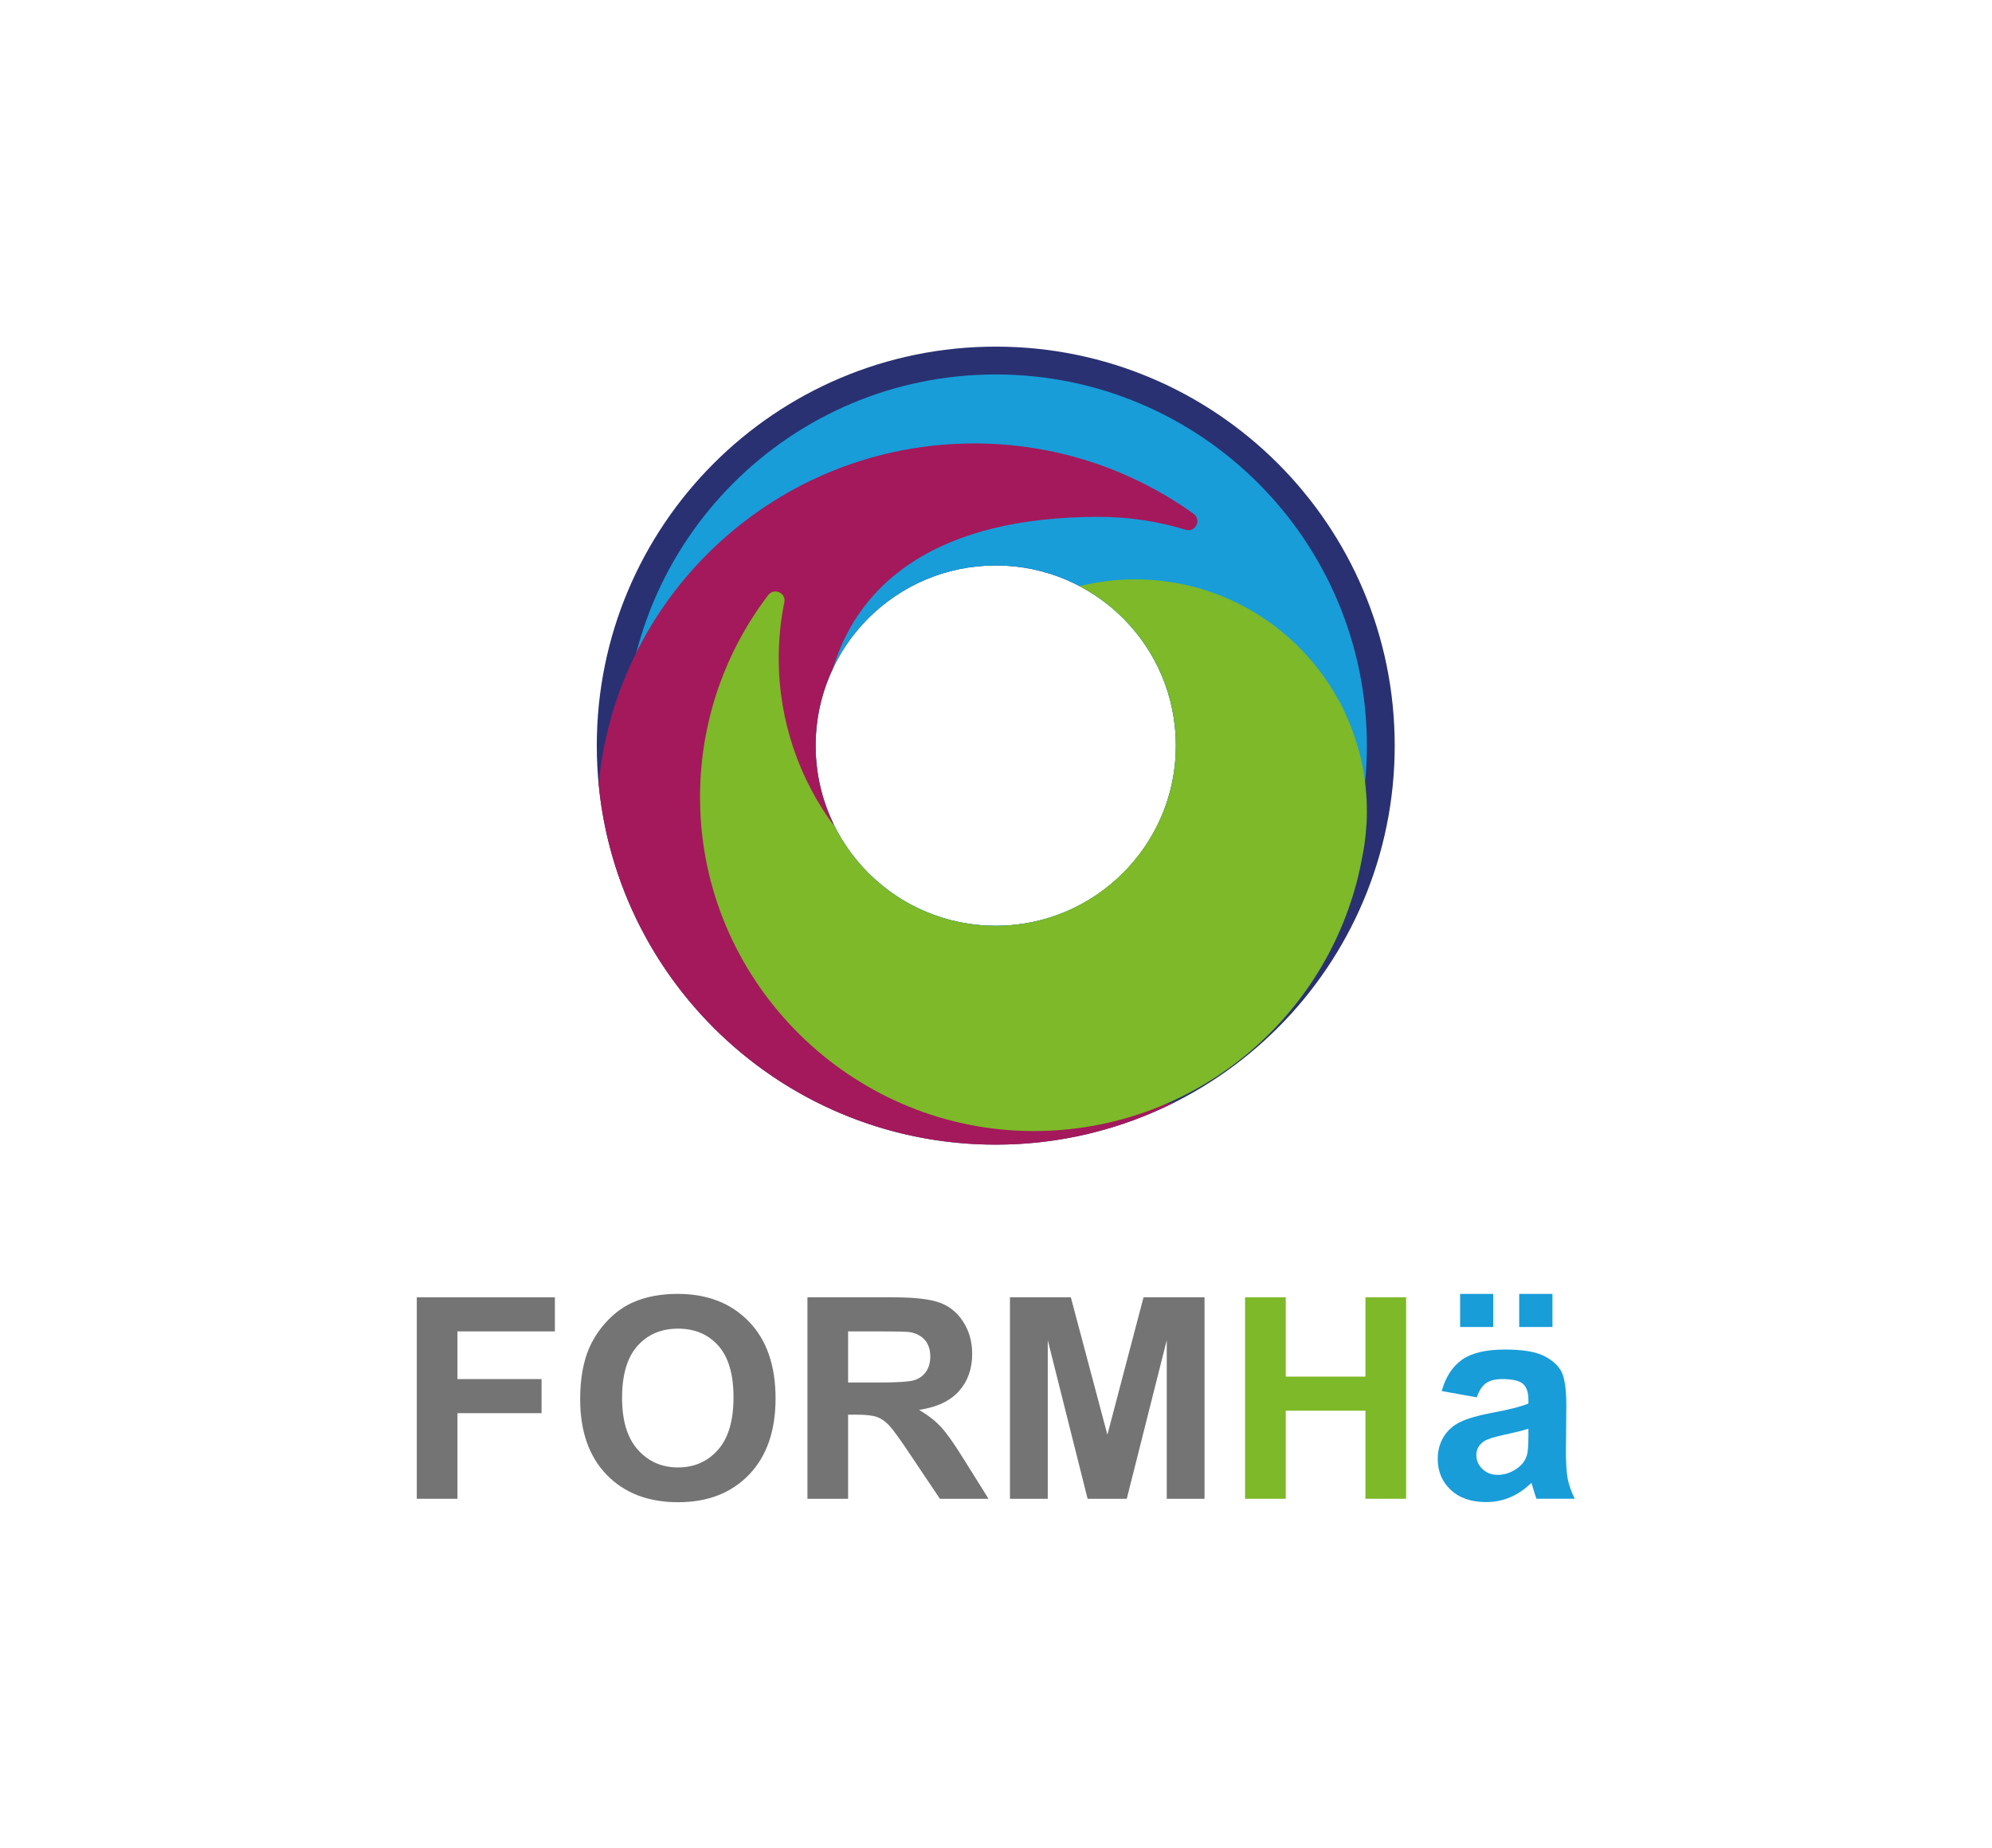
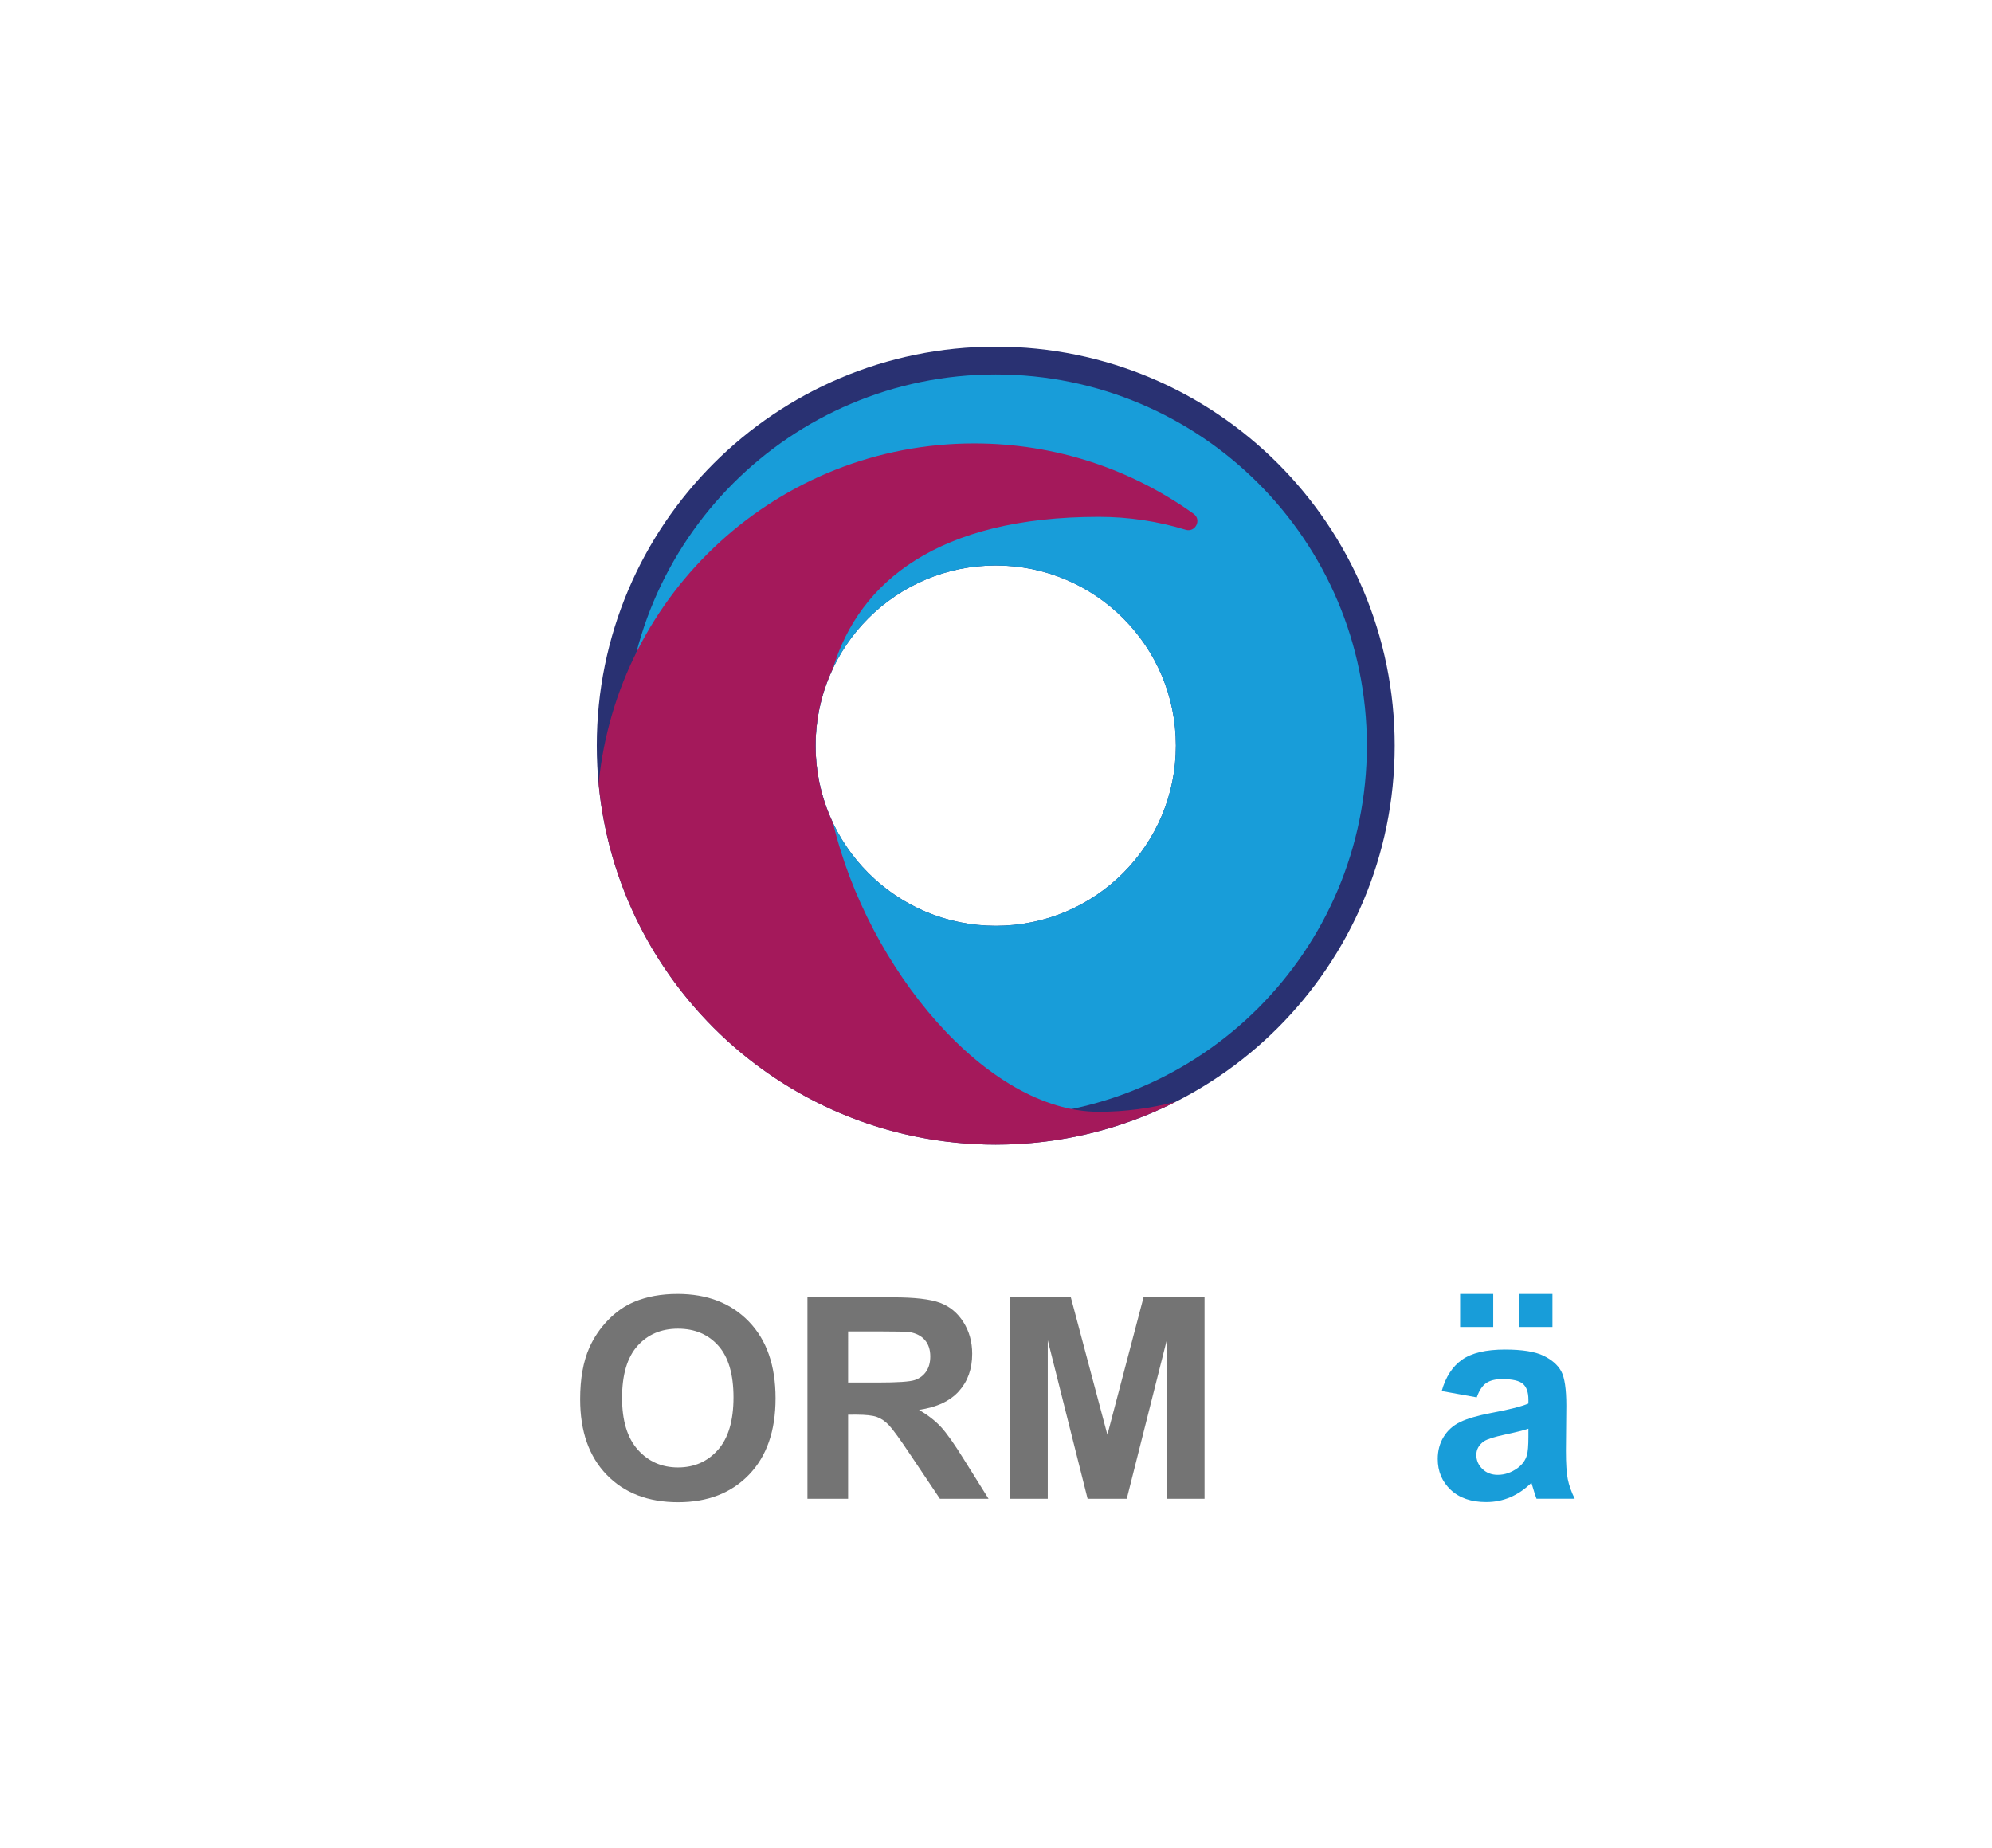
<svg xmlns="http://www.w3.org/2000/svg" xmlns:ns1="http://sodipodi.sourceforge.net/DTD/sodipodi-0.dtd" xmlns:ns2="http://www.inkscape.org/namespaces/inkscape" version="1.1" id="svg2" width="741.343" height="687.813" viewBox="0 0 741.343 687.813" ns1:docname="logo_final.ai">
  <defs id="defs6">
    <clipPath clipPathUnits="userSpaceOnUse" id="clipPath16">
      <path d="M 0,515.86 H 556.007 V 0 H 0 Z" id="path14" />
    </clipPath>
  </defs>
  <ns1:namedview id="namedview4" pagecolor="#ffffff" bordercolor="#000000" borderopacity="0.25" ns2:showpageshadow="2" ns2:pageopacity="0.0" ns2:pagecheckerboard="0" ns2:deskcolor="#d1d1d1" />
  <g id="g8" ns2:groupmode="layer" ns2:label="logo_final" transform="matrix(1.333,0,0,-1.333,0,687.813)">
    <g id="g10">
      <g id="g12" clip-path="url(#clipPath16)">
        <g id="g18" transform="translate(278.003,257.545)">
          <path d="m 0,0 c -27.777,0 -50.295,22.518 -50.295,50.295 0,27.777 22.518,50.295 50.295,50.295 27.777,0 50.295,-22.518 50.295,-50.295 C 50.295,22.518 27.777,0 0,0 m 0,161.68 c -61.516,0 -111.385,-49.869 -111.385,-111.385 0,-61.516 49.869,-111.385 111.385,-111.385 61.517,0 111.385,49.869 111.385,111.385 C 111.385,111.811 61.517,161.68 0,161.68" style="fill:#293172;fill-opacity:1;fill-rule:nonzero;stroke:none" id="path20" />
        </g>
        <g id="g22" transform="translate(278.003,257.545)">
          <path d="m 0,0 c -27.777,0 -50.295,22.518 -50.295,50.295 0,27.777 22.518,50.295 50.295,50.295 27.777,0 50.295,-22.518 50.295,-50.295 C 50.295,22.518 27.777,0 0,0 m 0,153.912 c -57.226,0 -103.617,-46.391 -103.617,-103.617 0,-57.226 46.391,-103.617 103.617,-103.617 57.226,0 103.617,46.391 103.617,103.617 0,57.226 -46.391,103.617 -103.617,103.617" style="fill:#189dd9;fill-opacity:1;fill-rule:nonzero;stroke:none" id="path24" />
        </g>
        <g id="g26" transform="translate(232.562,286.272)">
          <path d="m 0,0 c -3.109,6.537 -4.853,13.849 -4.853,21.569 0,7.729 1.747,15.047 4.862,21.59 7.326,24.212 29.478,42.277 74.197,42.277 8.439,0 16.581,-1.262 24.252,-3.605 2.724,-0.831 4.536,2.798 2.221,4.456 -17.261,12.362 -38.405,19.644 -61.255,19.644 -54.683,0 -99.628,-41.658 -104.852,-94.968 5.343,-56.539 52.932,-100.779 110.87,-100.779 18.079,0 35.136,4.335 50.234,11.979 -6.849,-1.829 -14.044,-2.81 -21.47,-2.81 C 42.946,-80.647 9.739,-40.708 0,0" style="fill:#a4195b;fill-opacity:1;fill-rule:nonzero;stroke:none" id="path28" />
        </g>
        <g id="g30" transform="translate(381.62,289.559)">
-           <path d="m 0,0 c 0,8.188 -1.537,16.013 -4.312,23.224 -0.146,0.381 -0.295,0.76 -0.448,1.137 -0.218,0.544 -0.452,1.079 -0.683,1.616 -0.724,1.677 -1.49,3.333 -2.344,4.936 -0.005,-0.029 -0.011,-0.058 -0.015,-0.087 -10.954,20.173 -32.324,33.869 -56.893,33.869 -5.355,0 -10.554,-0.663 -15.531,-1.89 16.618,-8.749 27.75,-26.517 26.854,-46.801 -1.143,-25.894 -22.283,-46.94 -48.182,-47.976 -20.408,-0.816 -38.239,10.541 -46.857,27.392 -9.913,13.159 -15.795,29.525 -15.795,47.27 0,5.351 0.54,10.575 1.562,15.624 0.532,2.628 -2.878,4.12 -4.503,1.988 -12.623,-16.564 -19.832,-37.474 -18.957,-60.104 1.889,-48.834 41.94,-88.287 90.797,-89.481 45.027,-1.102 83.018,29.749 92.971,71.479 0.327,1.369 0.614,2.754 0.878,4.146 0.693,3.22 1.148,6.527 1.342,9.905 0.011,0.141 0.029,0.28 0.04,0.421 C -0.032,-2.335 0,-1.335 0,-0.327 0,-0.278 -0.005,-0.23 -0.005,-0.181 -0.005,-0.12 0,-0.061 0,0" style="fill:#7db928;fill-opacity:1;fill-rule:nonzero;stroke:none" id="path32" />
-         </g>
+           </g>
        <g id="g34" transform="translate(116.363,97.595)">
-           <path d="M 0,0 V 56.239 H 38.554 V 46.726 H 11.355 V 33.413 H 34.833 V 23.899 H 11.355 L 11.355,0 Z" style="fill:#747474;fill-opacity:1;fill-rule:nonzero;stroke:none" id="path36" />
-         </g>
+           </g>
        <g id="g38" transform="translate(173.677,125.753)">
          <path d="m 0,0 c 0,-6.368 1.471,-11.196 4.412,-14.481 2.94,-3.288 6.675,-4.93 11.202,-4.93 4.526,0 8.241,1.63 11.143,4.89 2.903,3.262 4.355,8.153 4.355,14.674 0,6.445 -1.413,11.253 -4.239,14.425 -2.826,3.171 -6.579,4.757 -11.259,4.757 -4.681,0 -8.454,-1.606 -11.317,-4.814 C 1.432,11.31 0,6.47 0,0 m -11.701,-0.384 c 0,5.729 0.857,10.537 2.571,14.425 1.278,2.864 3.024,5.434 5.237,7.711 2.211,2.275 4.635,3.963 7.269,5.064 3.504,1.482 7.544,2.224 12.122,2.224 8.287,0 14.917,-2.57 19.892,-7.71 4.973,-5.141 7.461,-12.29 7.461,-21.446 0,-9.079 -2.469,-16.183 -7.404,-21.31 -4.936,-5.127 -11.534,-7.692 -19.795,-7.692 -8.363,0 -15.013,2.552 -19.949,7.655 -4.936,5.101 -7.404,12.128 -7.404,21.079" style="fill:#747474;fill-opacity:1;fill-rule:nonzero;stroke:none" id="path40" />
        </g>
        <g id="g42" transform="translate(236.783,130.049)">
          <path d="m 0,0 h 8.401 c 5.448,0 8.849,0.23 10.205,0.691 1.355,0.46 2.417,1.253 3.184,2.378 0.767,1.125 1.151,2.532 1.151,4.22 0,1.892 -0.506,3.419 -1.515,4.584 -1.011,1.164 -2.437,1.9 -4.278,2.207 -0.921,0.126 -3.683,0.191 -8.286,0.191 l -8.862,0 z m -11.355,-32.455 v 56.24 h 23.9 c 6.009,0 10.376,-0.506 13.101,-1.515 2.723,-1.011 4.903,-2.807 6.54,-5.39 1.636,-2.584 2.455,-5.538 2.455,-8.863 0,-4.218 -1.241,-7.704 -3.721,-10.453 -2.481,-2.75 -6.19,-4.483 -11.125,-5.199 2.455,-1.432 4.482,-3.004 6.081,-4.718 1.598,-1.713 3.753,-4.757 6.464,-9.13 l 6.866,-10.972 h -13.58 l -8.209,12.237 c -2.916,4.375 -4.911,7.13 -5.985,8.268 -1.074,1.138 -2.212,1.919 -3.414,2.34 -1.203,0.423 -3.108,0.633 -5.716,0.633 H 0 v -23.478 z" style="fill:#747474;fill-opacity:1;fill-rule:nonzero;stroke:none" id="path44" />
        </g>
        <g id="g46" transform="translate(281.974,97.595)">
          <path d="M 0,0 V 56.239 H 16.995 L 27.199,17.877 37.288,56.239 H 54.321 V 0 H 43.772 V 44.27 L 32.608,0 H 21.675 L 10.55,44.27 V 0 Z" style="fill:#747474;fill-opacity:1;fill-rule:nonzero;stroke:none" id="path48" />
        </g>
        <g id="g50" transform="translate(347.612,97.595)">
-           <path d="M 0,0 V 56.239 H 11.355 V 34.105 h 22.25 V 56.239 H 44.96 V 0 H 33.605 V 24.591 H 11.355 L 11.355,0 Z" style="fill:#7db928;fill-opacity:1;fill-rule:nonzero;stroke:none" id="path52" />
-         </g>
+           </g>
        <path d="m 424.145,154.792 h 9.284 v -9.245 h -9.284 z m 2.571,-37.632 c -1.381,-0.461 -3.568,-1.011 -6.56,-1.651 -2.993,-0.639 -4.948,-1.265 -5.869,-1.879 -1.408,-0.997 -2.111,-2.264 -2.111,-3.798 0,-1.509 0.563,-2.814 1.688,-3.912 1.125,-1.101 2.558,-1.65 4.297,-1.65 1.943,0 3.798,0.639 5.562,1.918 1.305,0.972 2.161,2.16 2.571,3.568 0.281,0.921 0.422,2.672 0.422,5.255 z m -19.067,37.632 h 9.246 v -9.245 h -9.246 z m 4.643,-28.886 -9.783,1.765 c 1.1,3.938 2.992,6.854 5.677,8.747 2.686,1.892 6.676,2.838 11.97,2.838 4.808,0 8.388,-0.57 10.741,-1.707 2.353,-1.138 4.009,-2.583 4.968,-4.334 0.959,-1.753 1.439,-4.969 1.439,-9.648 l -0.115,-12.583 c 0,-3.582 0.173,-6.222 0.517,-7.922 0.346,-1.702 0.991,-3.524 1.938,-5.467 h -10.665 c -0.281,0.716 -0.627,1.776 -1.035,3.183 -0.181,0.639 -0.307,1.062 -0.385,1.267 -1.842,-1.791 -3.811,-3.134 -5.907,-4.029 -2.098,-0.894 -4.335,-1.342 -6.714,-1.342 -4.194,0 -7.499,1.137 -9.917,3.415 -2.416,2.275 -3.624,5.153 -3.624,8.631 0,2.302 0.549,4.354 1.649,6.157 1.1,1.803 2.64,3.184 4.623,4.144 1.981,0.958 4.84,1.796 8.574,2.512 5.038,0.946 8.528,1.828 10.473,2.648 v 1.074 c 0,2.07 -0.513,3.547 -1.534,4.43 -1.025,0.882 -2.955,1.323 -5.794,1.323 -1.918,0 -3.413,-0.378 -4.487,-1.132 -1.074,-0.753 -1.946,-2.077 -2.609,-3.97" style="fill:#189dd9;fill-opacity:1;fill-rule:nonzero;stroke:none" id="path54" />
      </g>
    </g>
  </g>
</svg>